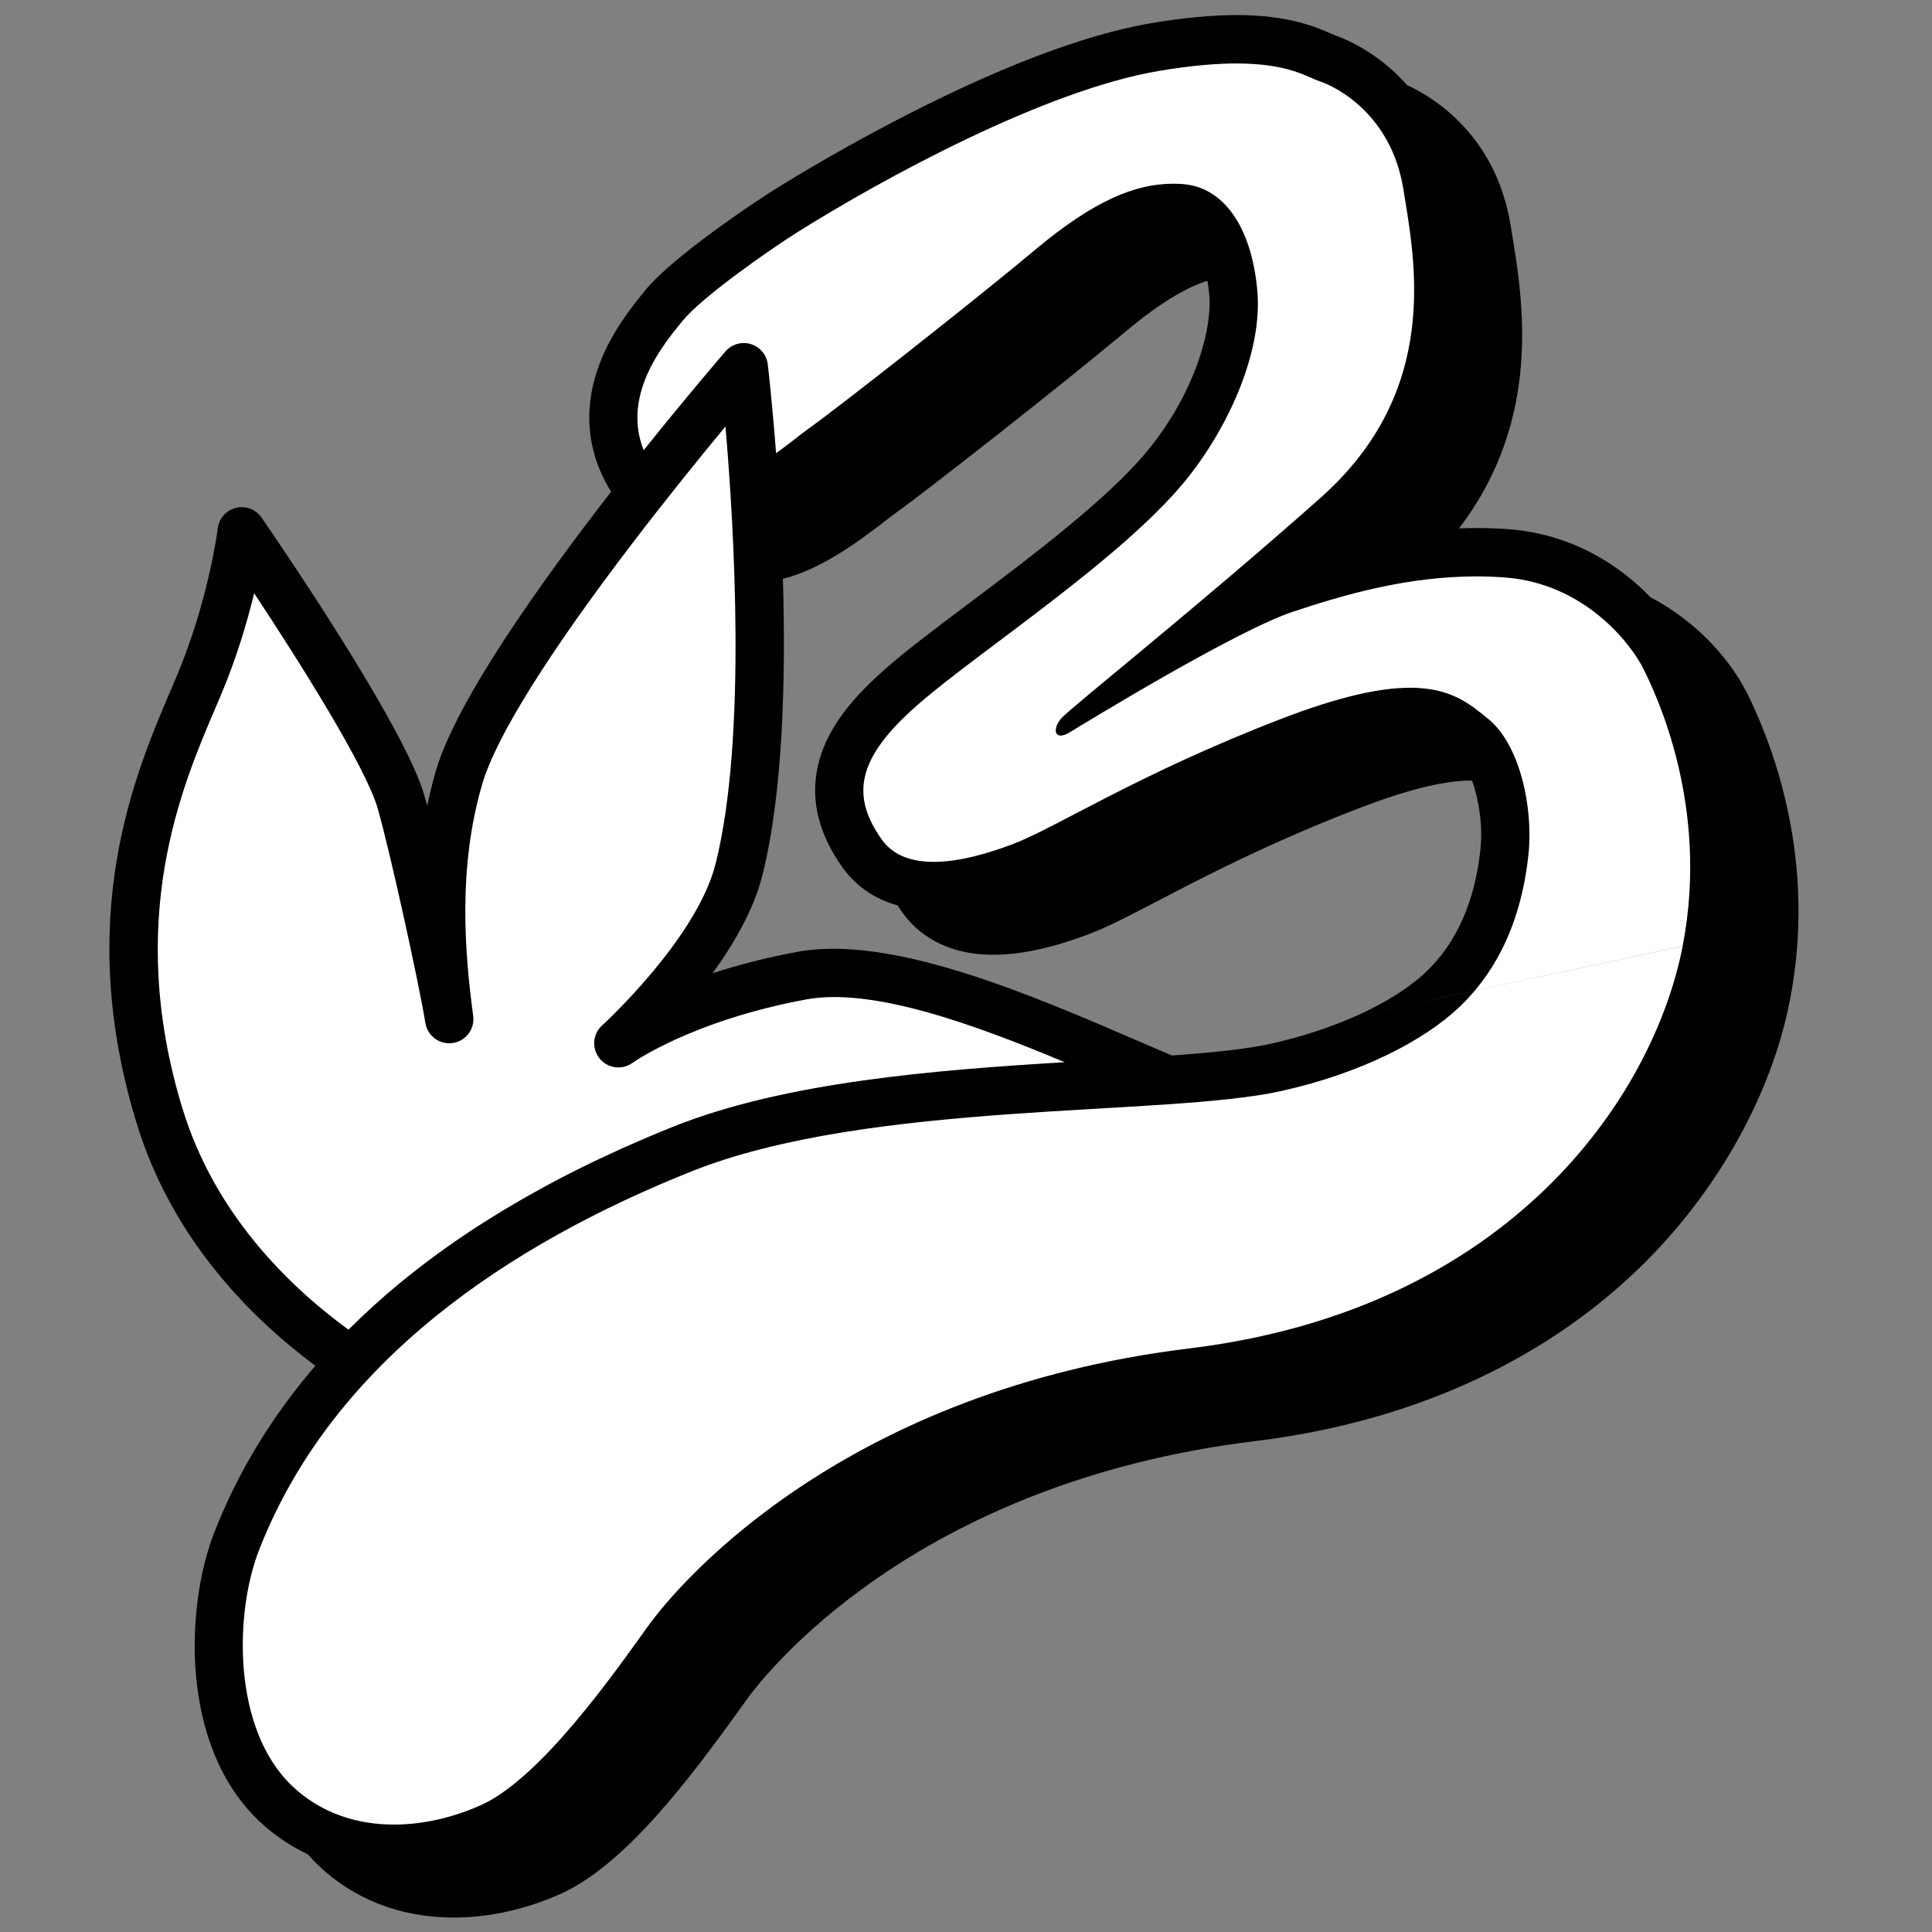
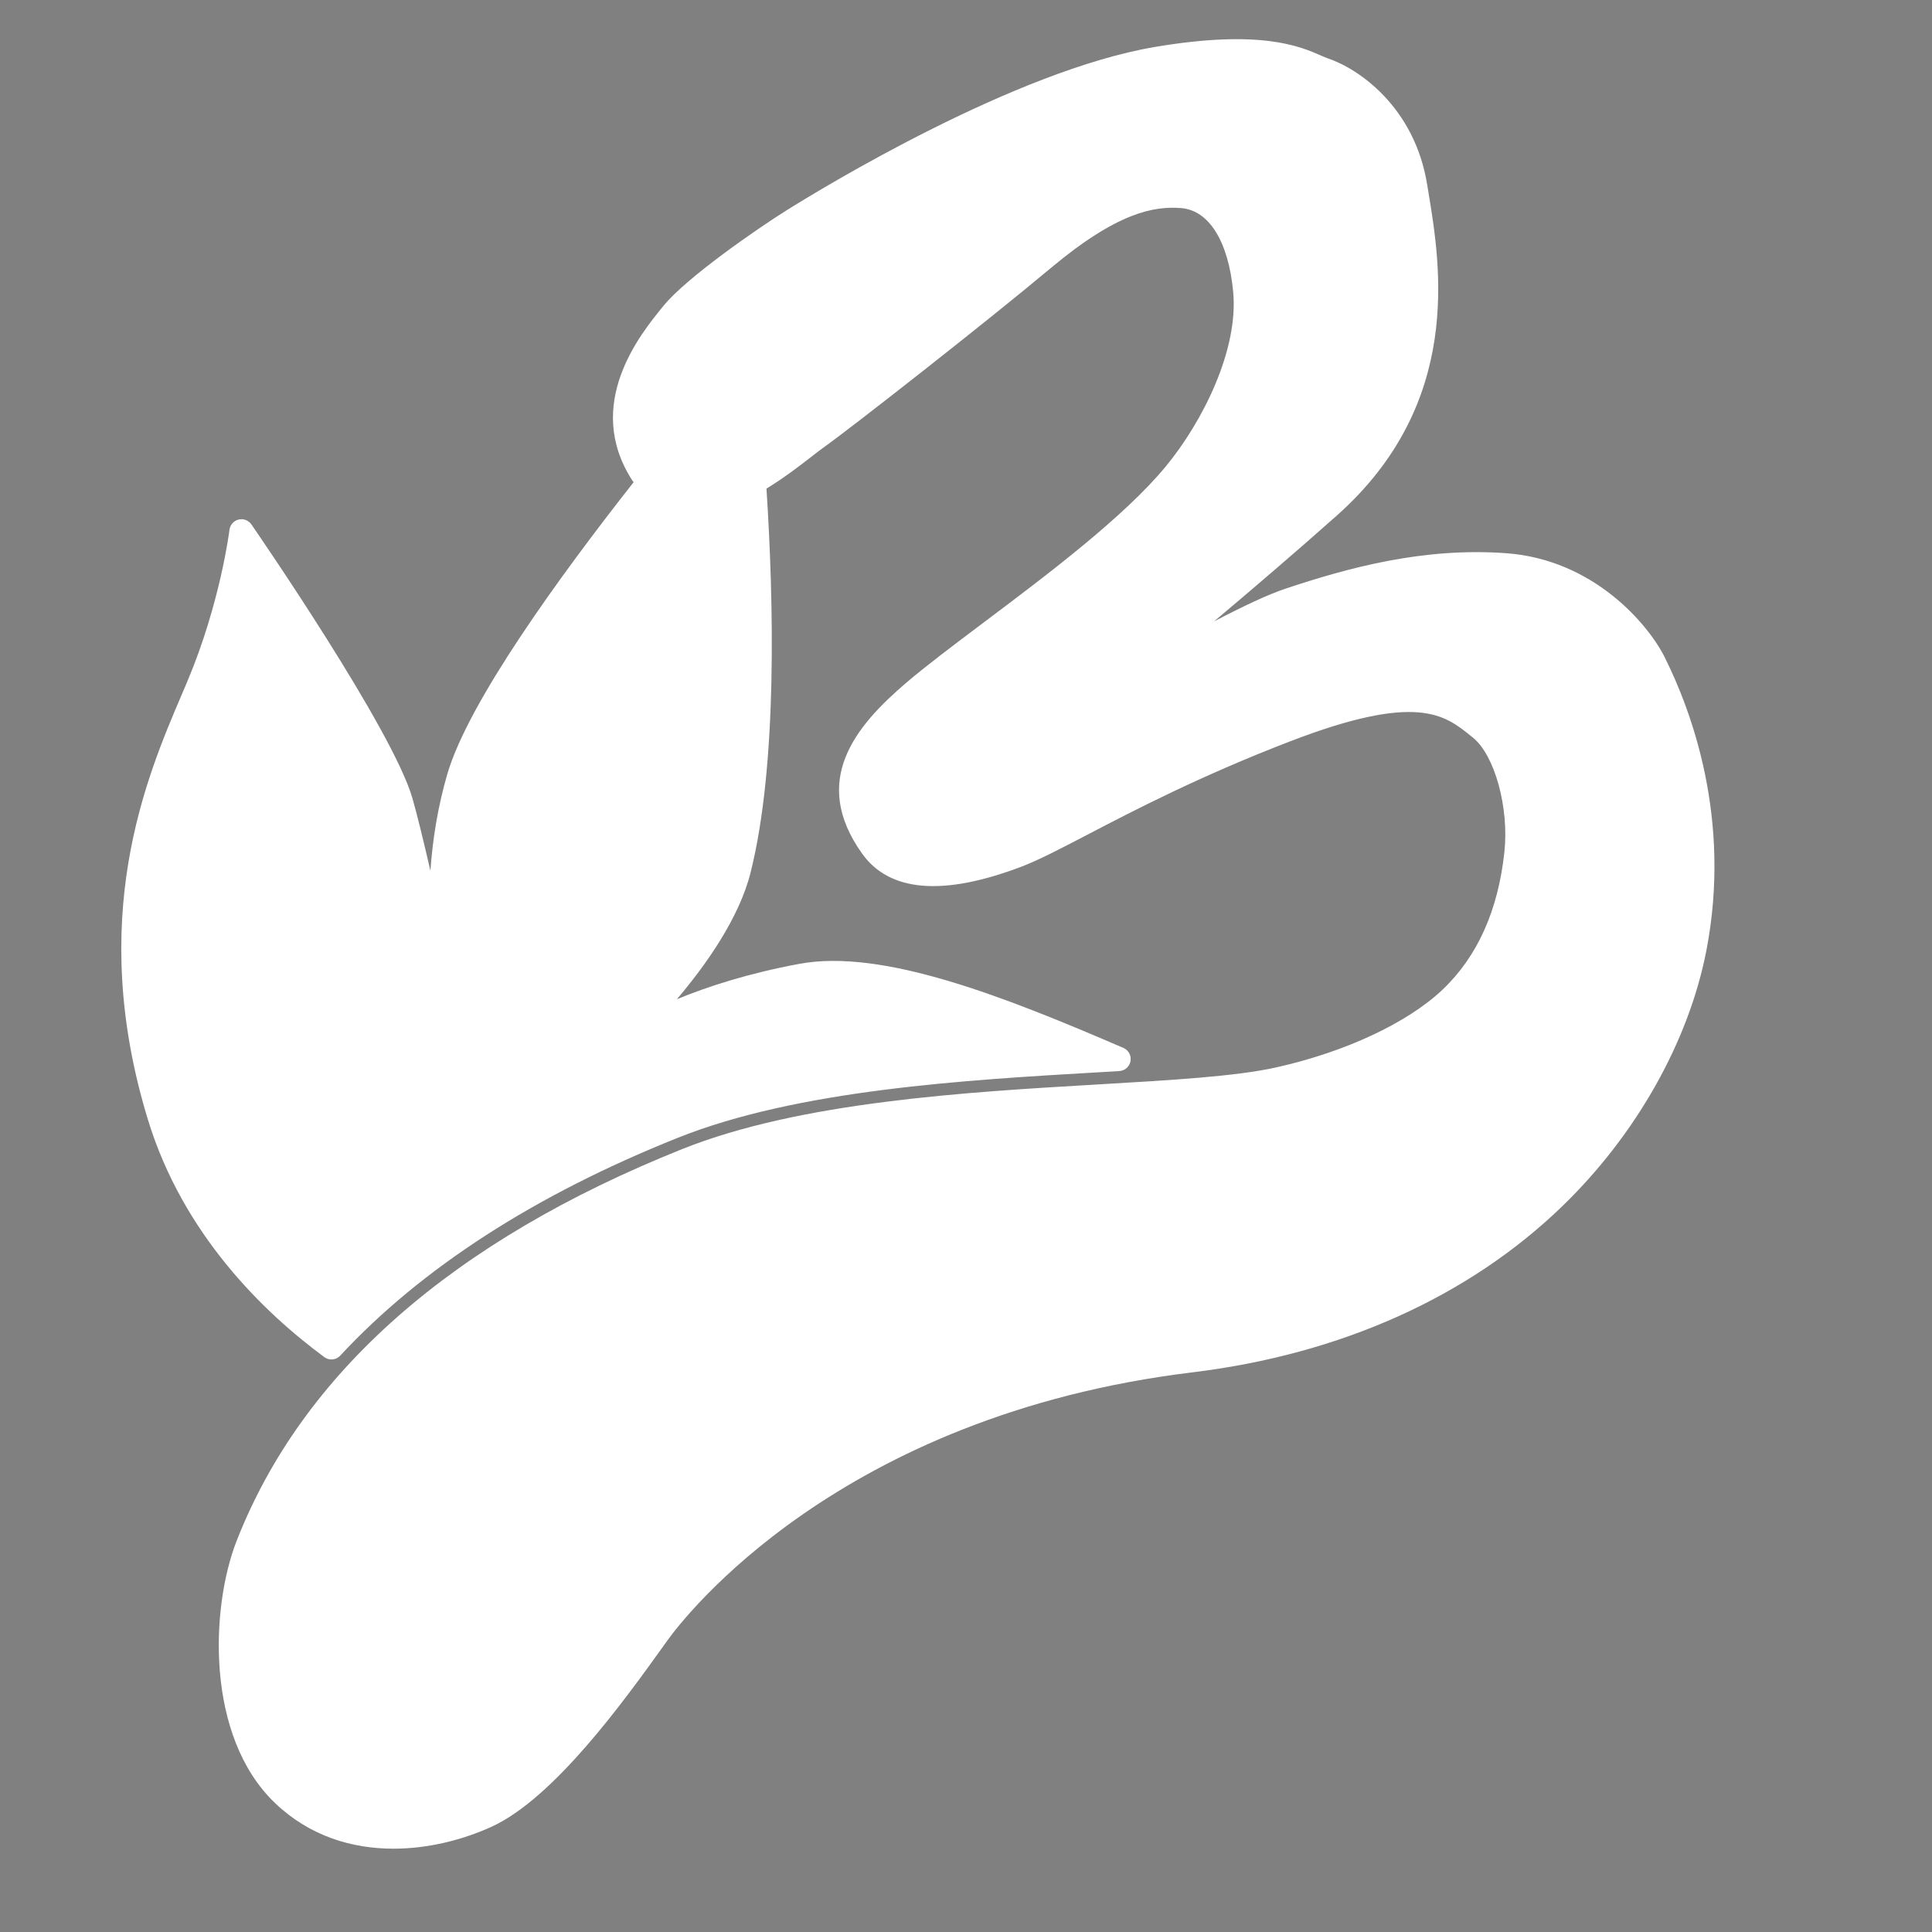
<svg xmlns="http://www.w3.org/2000/svg" data-id="Icon" viewBox="0 0 400 400">
  <rect x="0" y="0" width="400" height="400" fill="#808080" stroke="none" />
  <defs>
    <style>
      .cls-1 {
        fill: #fff;
      }
    </style>
  </defs>
  <g id="Solid">
    <g>
      <path class="cls-1" d="m344.68,136.11c-3.44-6.87-14.71-20.23-32.79-21.57-17.12-1.27-32.74,3-45.75,7.34-3.64,1.21-8.86,3.68-14.79,6.78,7.96-6.7,16.78-14.24,25.4-21.9,26.22-23.31,21.51-51.74,18.98-67.02l-.25-1.53c-2.63-16.09-14.2-24.01-20.63-26.15-.3-.1-.77-.31-1.31-.54-4.38-1.92-12.54-5.5-34.42-1.8-28.95,4.89-68.65,29.06-76.31,33.85-5.99,3.75-20.71,13.92-25.44,19.75l-.28.34c-4.46,5.48-16.32,20.03-6.22,35.75.1.15.21.29.31.43-15.35,19.51-34.23,45.51-38.58,60.46-1.96,6.75-3.03,13.48-3.49,19.98-1.42-6.18-2.78-11.73-3.71-14.97-4.07-14.23-32.15-55-33.35-56.73-.59-.85-1.64-1.26-2.66-1.01-1.01.25-1.76,1.1-1.88,2.13-.02.15-1.9,15.17-8.67,31.25-.38.89-.77,1.81-1.18,2.78-7.4,17.31-19.78,46.28-7.06,88,7.24,23.73,23.86,39.88,36.54,49.24.44.33.97.49,1.48.49.67,0,1.34-.27,1.83-.8,16.78-18.09,40.28-33.26,69.85-45.08,24.86-9.94,59.34-11.96,87.06-13.57l4.39-.26c1.16-.07,2.11-.92,2.31-2.06.2-1.14-.41-2.27-1.47-2.73-24.48-10.56-49.81-20.61-67.06-17.41-10.65,1.97-19.11,4.74-25.39,7.33,6.05-7.13,12.91-16.82,15.27-26.27,5.59-22.35,4.78-56.26,3.28-79.45,3.68-2.25,6.95-4.77,9.38-6.66.93-.72,1.73-1.35,2.27-1.73,5.54-3.91,34.02-26.22,47.21-37.27,13.94-11.67,21.46-12.83,26.96-12.42,5.8.43,9.84,6.93,10.81,17.38,1.11,11.91-6.23,26.74-13.99,36.15-8.59,10.41-24.71,22.53-37.67,32.27-6.38,4.8-11.89,8.94-16.01,12.46-10.58,9.03-19.94,20.3-9.15,35.4,5.67,7.94,16.77,8.85,32.99,2.69,3.49-1.33,7.92-3.63,13.52-6.55,9.85-5.13,23.33-12.16,42.03-19.37,26.37-10.16,32.06-5.54,37.57-1.07l.36.29c4.5,3.65,7.48,14.48,6.5,23.65-1.29,12.09-5.6,21.69-12.81,28.52-7.28,6.9-20.18,12.92-34.51,16.11-8.29,1.84-21.43,2.61-36.65,3.5-27.53,1.61-61.79,3.6-86.27,13.4-47.62,19.05-78.66,46.36-92.26,81.17-5.35,13.69-6.5,40.39,7.99,54.24,7.16,6.84,15.92,9.43,24.51,9.43,7.19,0,14.26-1.82,20.17-4.48,13.04-5.87,27.73-26.35,35.62-37.35l.94-1.31c3.41-4.74,35.4-46.56,108.67-55.48,30.73-3.74,57.22-15.65,76.62-34.43,15.28-14.8,26.14-34.07,29.79-52.87,5.29-27.27-3.12-49.74-8.61-60.72Z" />
-       <path d="m361.49,143.13c-2.82-5.64-9.46-14.11-19.75-19.45-6.44-6.69-16.31-13.15-29.48-14.12-2.17-.16-4.39-.24-6.59-.24-1.21,0-2.41.03-3.6.08,17.3-22.64,13.26-47.16,10.94-61.21l-.25-1.52c-3.03-18.58-15.78-26.44-21.44-29.05-6.33-7.19-13.62-9.87-14.88-10.29-.13-.05-.57-.24-.89-.38-3.06-1.34-8.74-3.83-19.51-3.83h0s0,0,0,0c0,0,0,0,0,0s0,0,0,0h0c-5.15,0-11.1.57-17.7,1.68-29.88,5.05-70.33,29.66-78.13,34.54-4.19,2.62-20.98,13.83-26.67,20.83l-.27.34c-2.32,2.85-6.64,8.15-9.18,14.93-3.45,9.21-2.6,18.31,2.44,26.36-14.92,19.22-32.1,43.42-36.29,57.81-.7,2.42-1.29,4.83-1.79,7.23-.22-.82-.42-1.56-.61-2.21-4.11-14.38-30.68-53.1-33.69-57.47-1.18-1.71-3.29-2.51-5.31-2.01-2.02.5-3.52,2.19-3.76,4.26-.02.15-1.84,14.78-8.49,30.58-.37.88-.77,1.81-1.18,2.76-7.53,17.62-20.14,47.12-7.15,89.72,7.22,23.69,23.22,40.02,37.02,50.29.25-.29.52-.58.78-.87-9.44,10.78-16.69,22.58-21.69,35.38-6.01,15.39-7.13,44.07,9.19,59.67,3.03,2.89,6.45,5.22,10.17,6.97.69.79,1.4,1.55,2.17,2.28,7.41,7.08,17.11,10.82,28.05,10.82,7.33,0,14.98-1.7,22.14-4.92,13.17-5.93,26.33-23.23,37.63-38.99l.94-1.3c3.28-4.56,34.06-44.78,105.22-53.44,31.82-3.87,59.3-16.25,79.49-35.8,16-15.49,27.38-35.72,31.22-55.51,5.57-28.72-3.28-52.37-9.05-63.91ZM37.78,229.54c-11.92-39.11-.21-66.5,6.78-82.87.42-.97.82-1.91,1.2-2.81,3.26-7.74,5.44-15.17,6.86-21.04,9.58,14.49,23.15,36.07,25.58,44.55,2.59,9.07,8.6,36.5,9.87,44.42.43,2.7,2.96,4.55,5.67,4.16,2.71-.4,4.59-2.9,4.23-5.61-1.78-13.25-3.18-30.67,1.85-47.94,2.84-9.77,13.7-27.17,31.41-50.32,7.09-9.27,13.98-17.76,18.97-23.78,1.79,20.85,4.44,64.61-2.03,90.49-3.89,15.57-23.31,33.33-23.51,33.51-1.97,1.78-2.19,4.78-.52,6.85,1.67,2.06,4.67,2.46,6.82.9.12-.09,12.32-8.75,35.97-13.13,13.58-2.51,34.39,4.99,53.5,13h0c-26.57,1.6-57.8,4.05-81.03,13.34-1.73.69-3.43,1.4-5.12,2.11-.52.22-1.04.45-1.55.67-1.17.51-2.34,1.01-3.5,1.53-.57.25-1.13.51-1.69.77-1.14.52-2.27,1.04-3.39,1.57-.5.24-1,.47-1.49.71-1.39.67-2.77,1.35-4.13,2.04-.19.09-.38.19-.56.28-1.6.81-3.17,1.64-4.73,2.48-.22.12-.43.24-.65.36-1.31.71-2.6,1.43-3.87,2.15-.35.2-.7.4-1.05.61-1.17.68-2.33,1.36-3.48,2.05-.31.19-.62.38-.93.56-1.32.81-2.63,1.63-3.91,2.45-.09.06-.18.11-.27.17-2.89,1.87-5.69,3.79-8.39,5.76-.1.07-.19.14-.29.21-1.23.9-2.45,1.82-3.64,2.74-.13.1-.27.21-.4.31-1.25.97-2.48,1.96-3.69,2.95,0,0-.01,0-.02.01-3.76,3.11-7.3,6.34-10.61,9.66.04-.04.07-.08.11-.11-12.72-9.3-27.8-24.24-34.36-45.77Zm120.07-48.33c4.27-17.07,4.86-40.73,4.24-61.36,7.73-1.98,14.99-7.19,21.39-12.15.84-.66,1.64-1.27,2.09-1.59,5.6-3.95,34.28-26.41,47.54-37.52,7.71-6.45,13.05-9.26,16.88-10.46.15.89.28,1.82.37,2.79.68,7.32-3.06,20.61-12.87,32.5-8.21,9.95-24.07,21.87-36.82,31.45-6.45,4.85-12.02,9.03-16.25,12.65-8.19,6.99-12.7,12.96-14.64,19.37-2.29,7.54-.71,15.19,4.67,22.73,2.08,2.92,5.62,6.23,11.39,7.83.31.47.61.95.95,1.42,2.87,4.02,8.47,8.8,18.89,8.8,5.72,0,12.25-1.42,19.94-4.34,3.77-1.43,8.31-3.8,14.06-6.79,9.74-5.08,23.08-12.03,41.51-19.14,9.95-3.83,17.72-5.78,23.1-5.78.17,0,.33,0,.49.01,1.4,3.91,2.25,9.28,1.73,14.19-1.16,10.87-4.96,19.43-11.28,25.42-6.65,6.31-18.67,11.86-32.15,14.86-5.03,1.12-12.12,1.83-20.47,2.43-1.99-.85-4.06-1.74-6.18-2.66-23.1-9.99-51.85-22.41-71.34-18.8-6.69,1.24-12.54,2.79-17.56,4.43,4.47-6.17,8.57-13.28,10.32-20.3Zm84.56,37.35,105.97-22.68c-6.02,31-35.57,75.19-102.1,83.29-70.95,8.64-105.03,47.66-112.13,57.53-7.09,9.87-22.21,31.46-34.55,37.02-5.54,2.49-11.82,4.04-18.03,4.04-7.62,0-15.15-2.32-21.14-8.05-12.34-11.79-11.91-35.7-6.79-48.81,15.42-39.48,52.44-63.54,89.46-78.35,37.02-14.81,97.96-11.28,122.15-16.66,16.66-3.7,29.61-10.49,36.86-17.36,6.36-6.03,12.65-15.73,14.34-31.62,1.05-9.83-1.85-22.83-8.33-28.07-3.79-3.07-7.68-6.45-16.18-6.45-6.04,0-14.4,1.71-26.7,6.45-29.61,11.41-46.58,22.52-55.52,25.91-4.92,1.87-11.01,3.69-16.4,3.69-4.4,0-8.32-1.21-10.75-4.61-7.09-9.93-4.32-17.89,8.33-28.69,12.65-10.8,41.18-29.46,54.29-45.34,8.61-10.43,16.35-26.53,15.11-39.79s-7.09-21.28-15.42-21.9c-.66-.05-1.33-.07-2-.07-7.78,0-16.33,3.43-28.53,13.65-13.26,11.1-41.64,33.31-46.89,37.02-1.42,1-3.85,3-6.78,5.13-.8-10.44-1.62-17.52-1.72-18.4-.23-1.97-1.6-3.61-3.5-4.2-1.9-.58-3.95.01-5.25,1.51-.77.89-7.86,9.11-16.94,20.46-4.65-11.62,4.35-22.23,7.99-26.71,4.01-4.94,17.74-14.61,24.21-18.66,17.28-10.81,50.74-29.15,74.49-33.16,6.63-1.12,11.86-1.54,16.05-1.54,10.79,0,14.58,2.81,17.25,3.7,3.7,1.23,14.81,7.09,17.27,22.21s7.87,41.8-17.12,64.01c-24.99,22.21-51.87,43.57-53.67,45.65-1.51,1.75-1.53,3.58-.13,3.58.46,0,1.07-.19,1.82-.65,3.08-1.85,34.24-20.98,46.27-24.99,10.6-3.53,23.61-7.31,37.95-7.31,1.93,0,3.88.07,5.86.21,16.66,1.23,26.22,13.88,28.69,18.82,2.47,4.94,13.85,28.29,8.17,57.53Z" />
    </g>
  </g>
</svg>